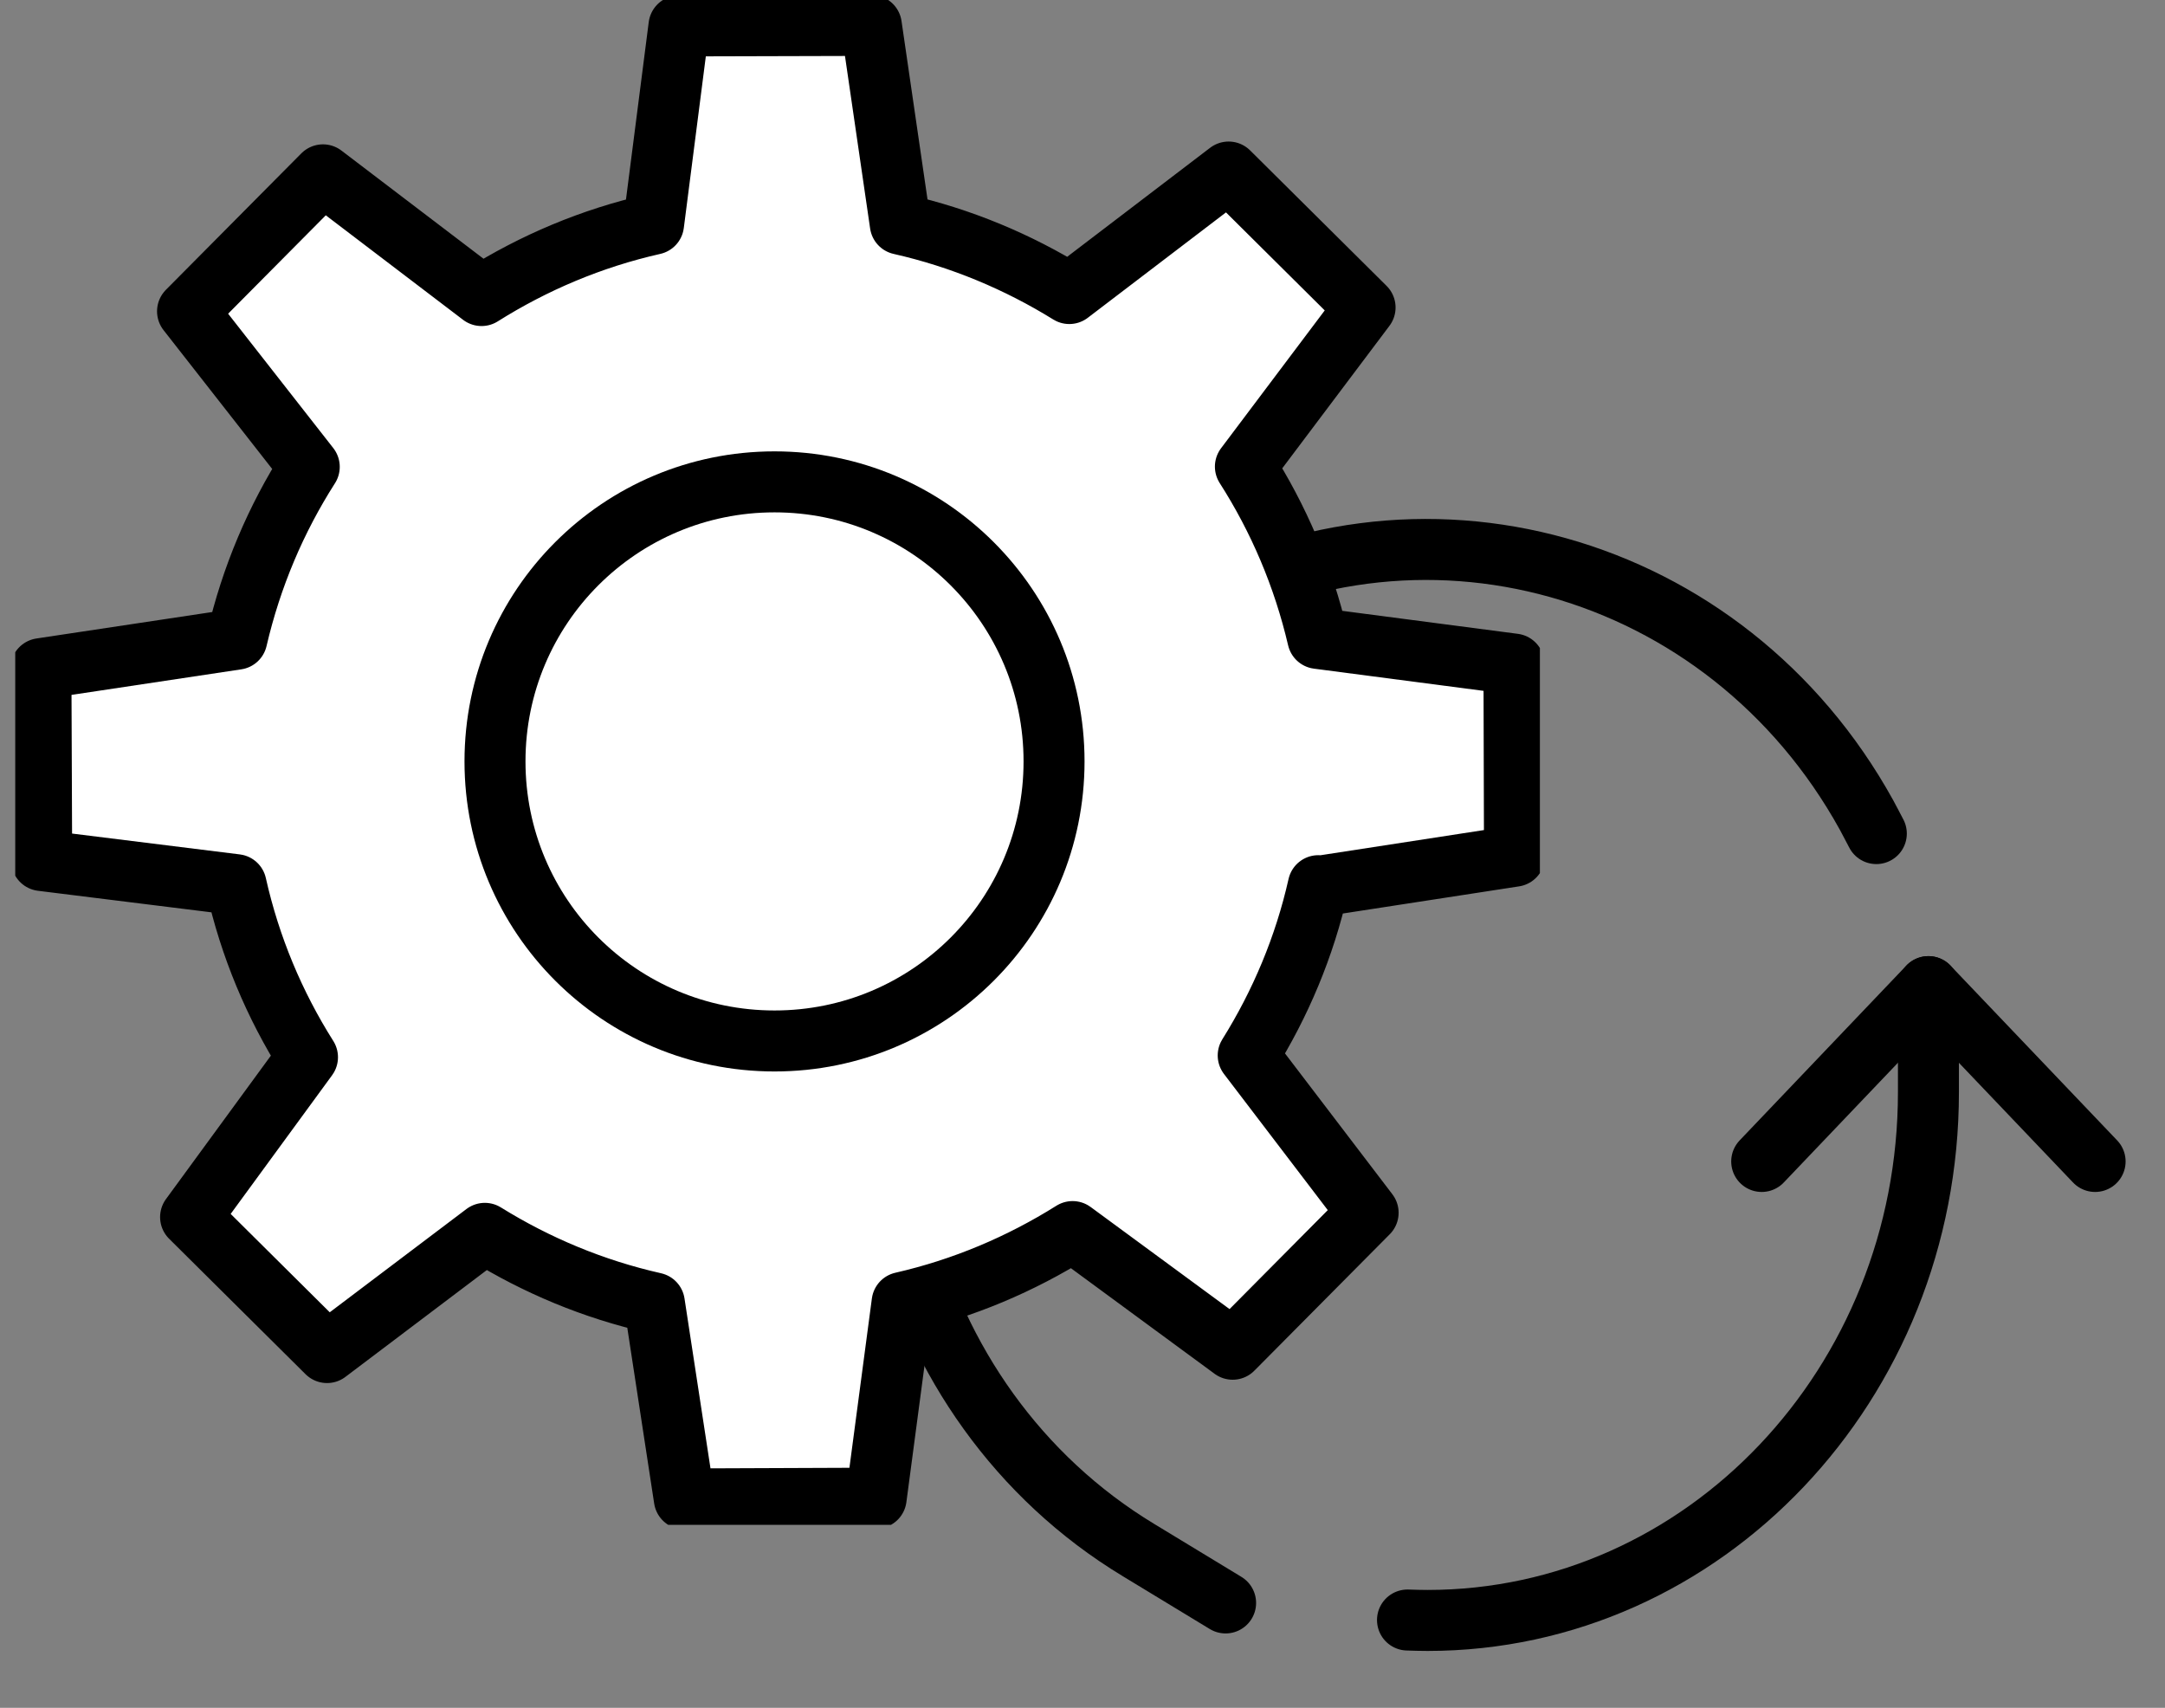
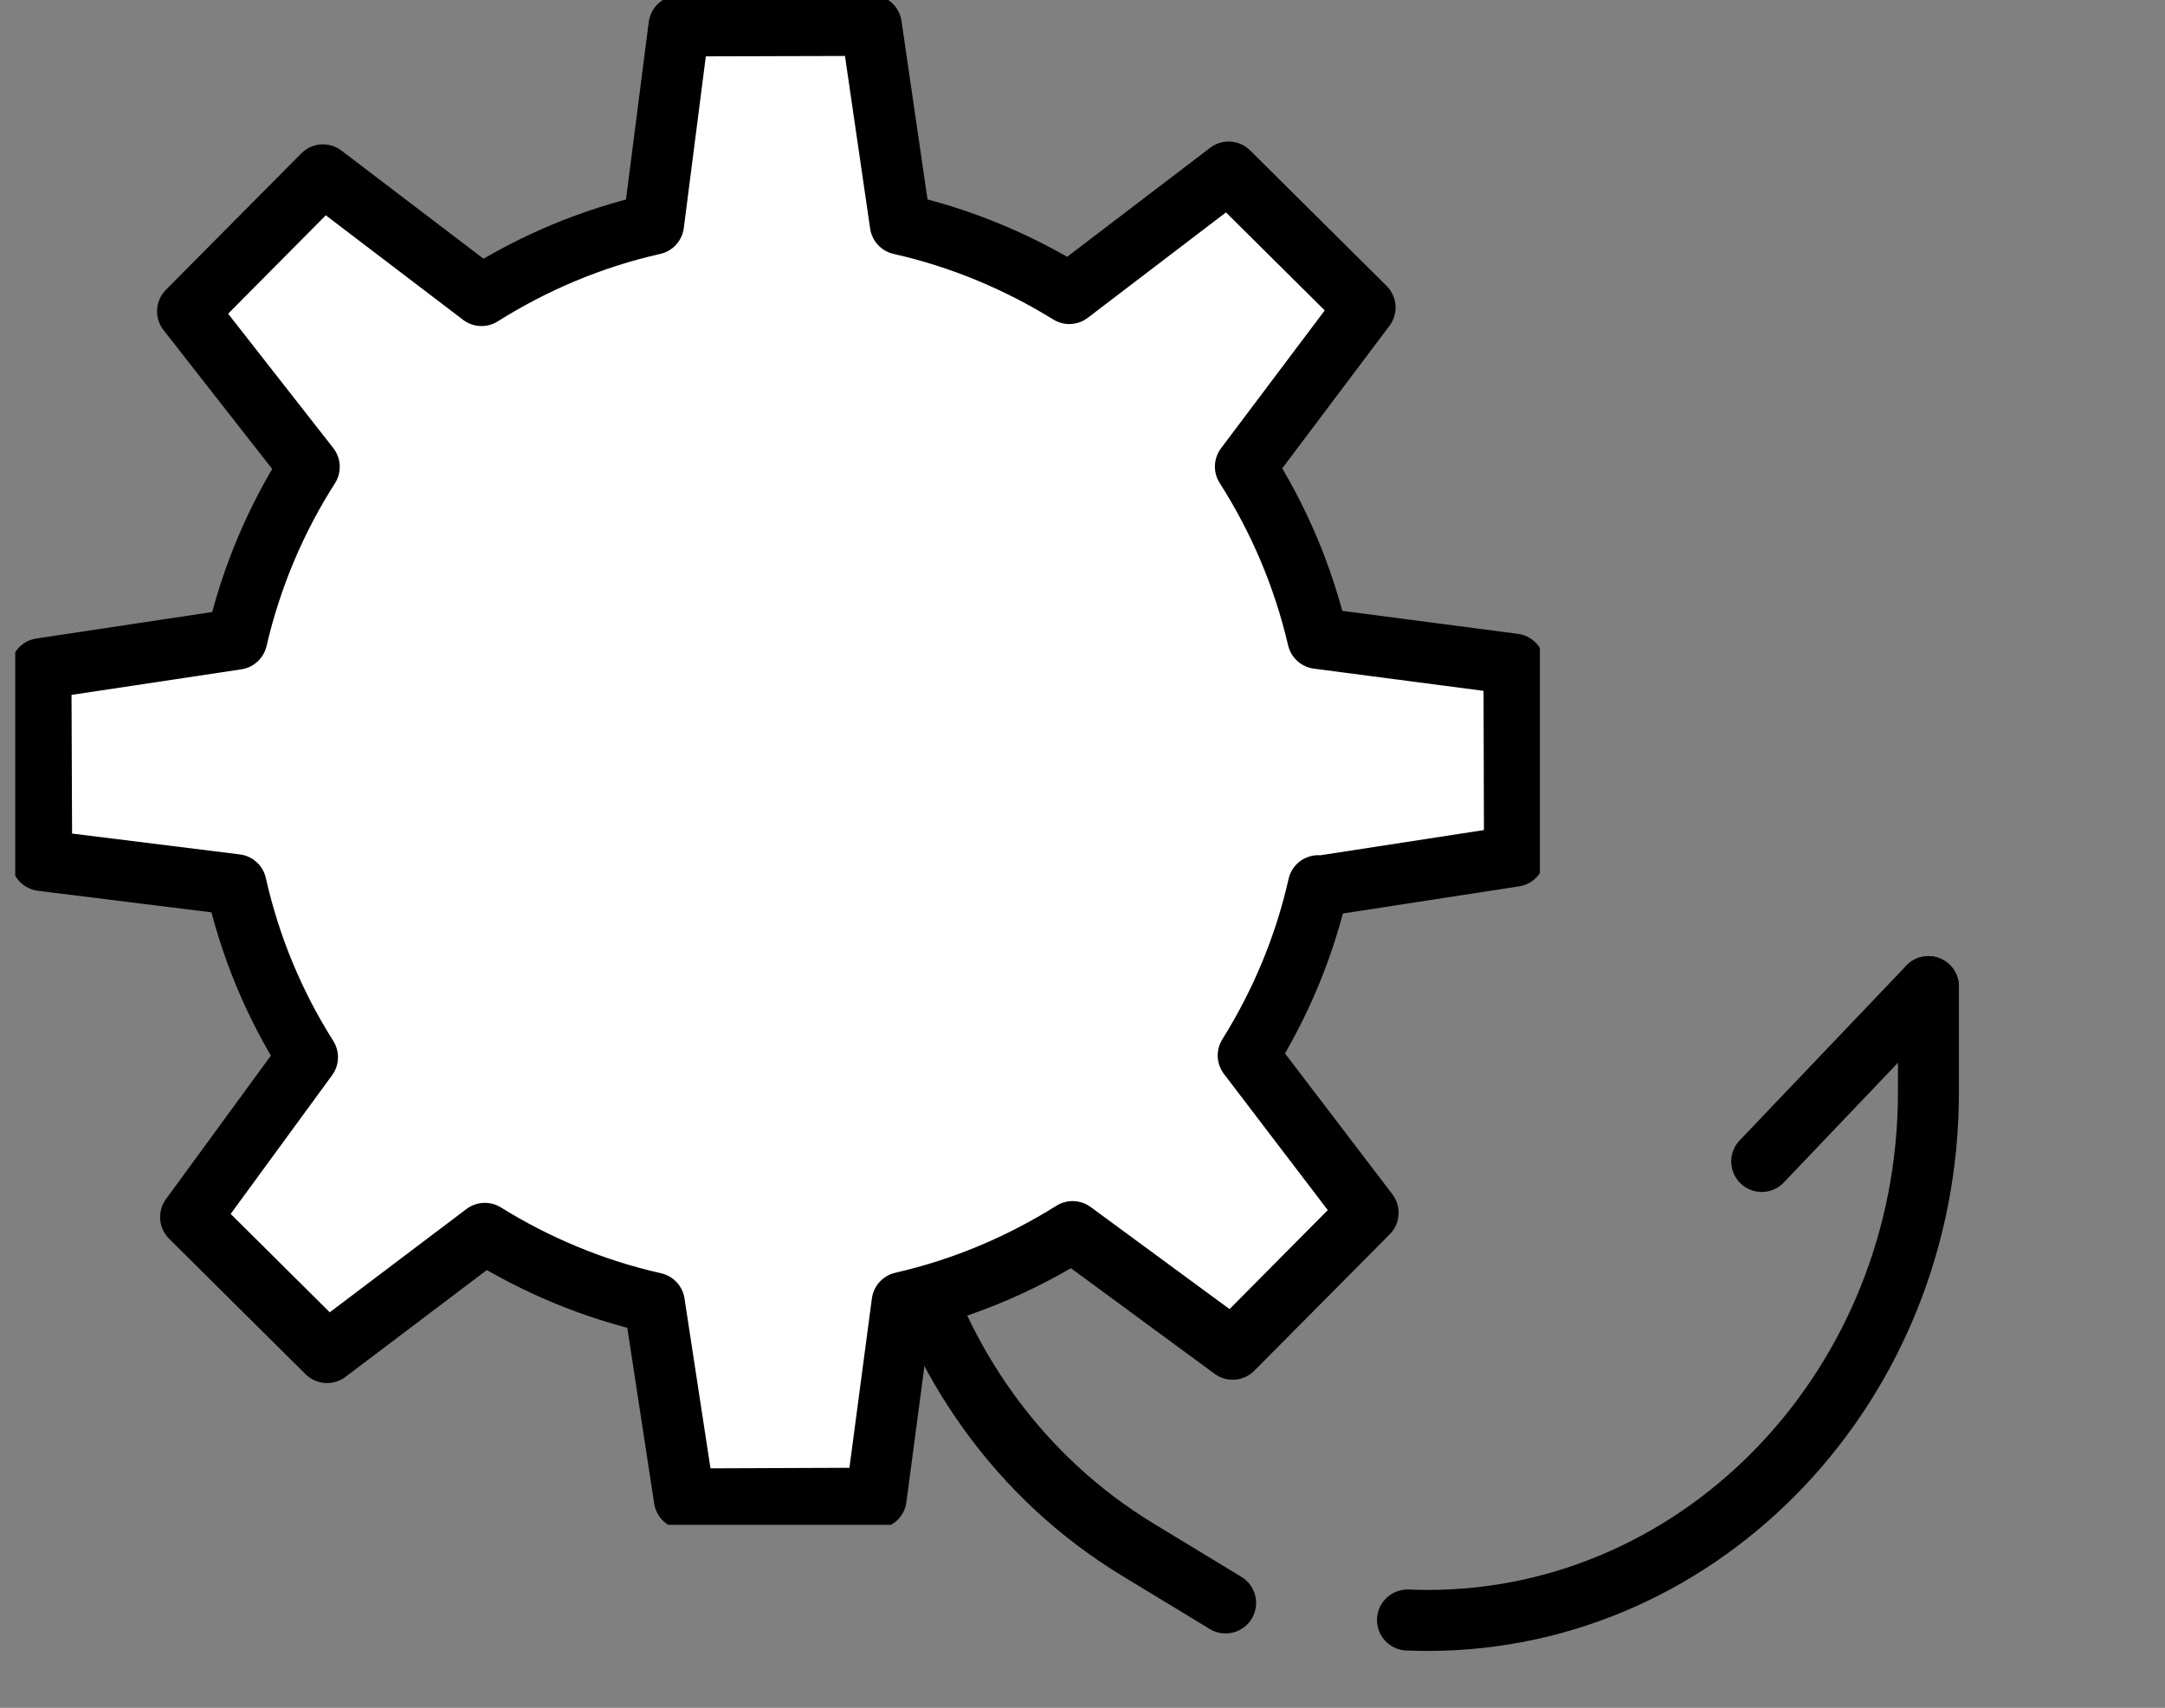
<svg xmlns="http://www.w3.org/2000/svg" width="71" height="56" viewBox="0 0 71 56" fill="none">
  <rect x="0" y="0" width="71" height="56" fill="#808080" stroke="none" />
  <g clip-path="url(#clip0_2520_9698)">
-     <path d="M57.774 38.084L63.241 32.351L68.708 38.084" stroke="black" stroke-width="2" stroke-linecap="round" stroke-linejoin="round" />
+     <path d="M57.774 38.084L63.241 32.351" stroke="black" stroke-width="2" stroke-linecap="round" stroke-linejoin="round" />
    <path d="M46.158 53.12C46.37 53.127 46.602 53.134 46.814 53.134C55.882 53.134 63.242 45.38 63.242 35.812V32.351" stroke="black" stroke-width="2" stroke-linecap="round" stroke-linejoin="round" />
-     <path d="M61.533 27.333C61.431 27.133 61.314 26.918 61.212 26.724C56.613 18.396 46.418 15.544 38.45 20.353L35.566 22.095" stroke="black" stroke-width="2" stroke-linecap="round" stroke-linejoin="round" />
    <path d="M31.63 26.617C31.514 26.803 31.398 26.976 31.289 27.169C26.731 35.454 29.437 46.046 37.336 50.826L40.193 52.56" stroke="black" stroke-width="2" stroke-linecap="round" stroke-linejoin="round" />
  </g>
  <g clip-path="url(#clip1_2520_9698)">
    <path d="M43.233 29.066L49.667 28.075L49.65 21.775L43.217 20.933C42.742 18.9 41.934 17.008 40.842 15.3L44.767 10.083L40.292 5.641L35.067 9.625C33.383 8.583 31.517 7.8 29.525 7.35L28.575 0.833L22.267 0.85L21.433 7.35C19.4 7.808 17.5 8.616 15.792 9.691L10.592 5.733L6.15 10.208L10.142 15.308C9.05 17.016 8.242 18.916 7.767 20.958L1.342 21.925L1.367 28.216L7.742 29.008C8.2 31.05 9 32.95 10.084 34.666L6.25 39.908L10.725 44.35L15.9 40.441C17.592 41.491 19.459 42.275 21.459 42.725L22.442 49.15L28.733 49.125L29.584 42.708C31.592 42.25 33.475 41.45 35.175 40.383L40.425 44.241L44.867 39.766L40.934 34.608C41.992 32.916 42.783 31.041 43.233 29.041V29.066Z" fill="white" stroke="black" stroke-width="2" stroke-linecap="round" stroke-linejoin="round" />
-     <path d="M34.567 24.966C34.567 30.033 30.467 34.133 25.4 34.133C20.333 34.133 16.233 30.033 16.233 24.966C16.233 19.9 20.333 15.8 25.4 15.8C30.467 15.8 34.567 19.908 34.567 24.966Z" stroke="black" stroke-width="2" stroke-linecap="round" stroke-linejoin="round" />
  </g>
  <defs>
    <clipPath id="clip0_2520_9698">
      <rect width="41" height="43" fill="white" transform="translate(29.5 13)" />
    </clipPath>
    <clipPath id="clip1_2520_9698">
      <rect width="50" height="50" fill="white" transform="translate(0.5)" />
    </clipPath>
  </defs>
</svg>